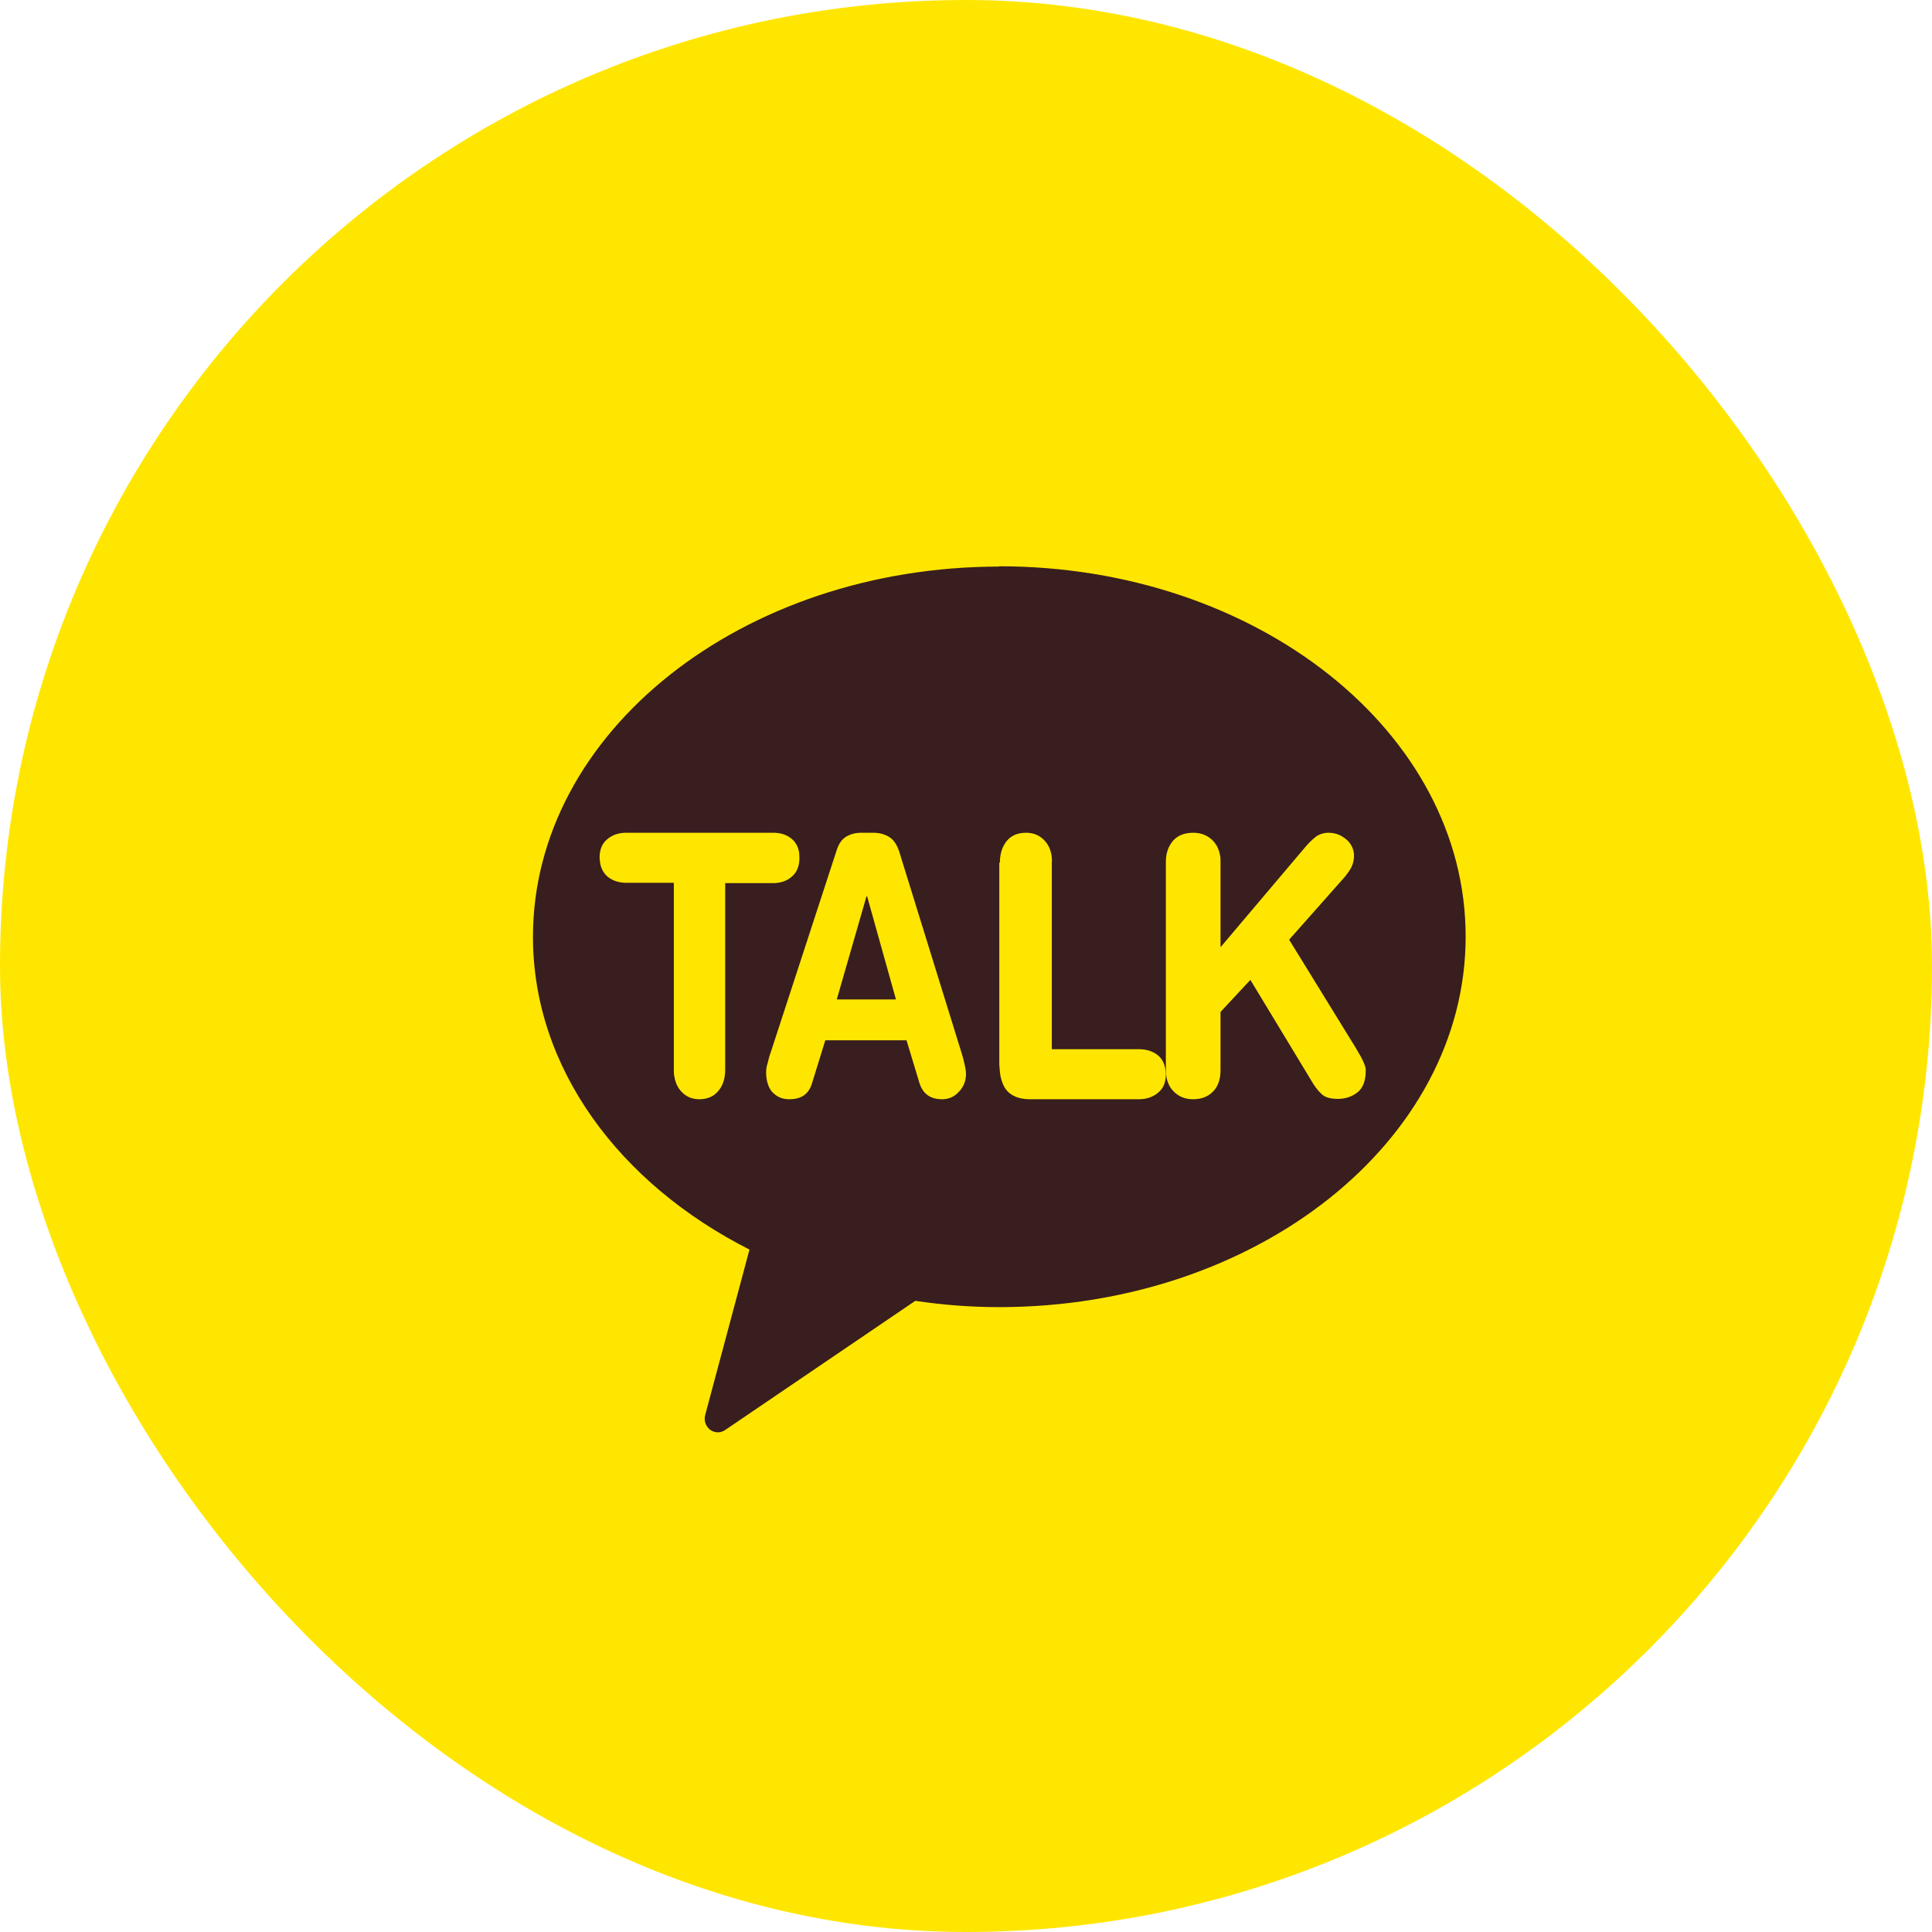
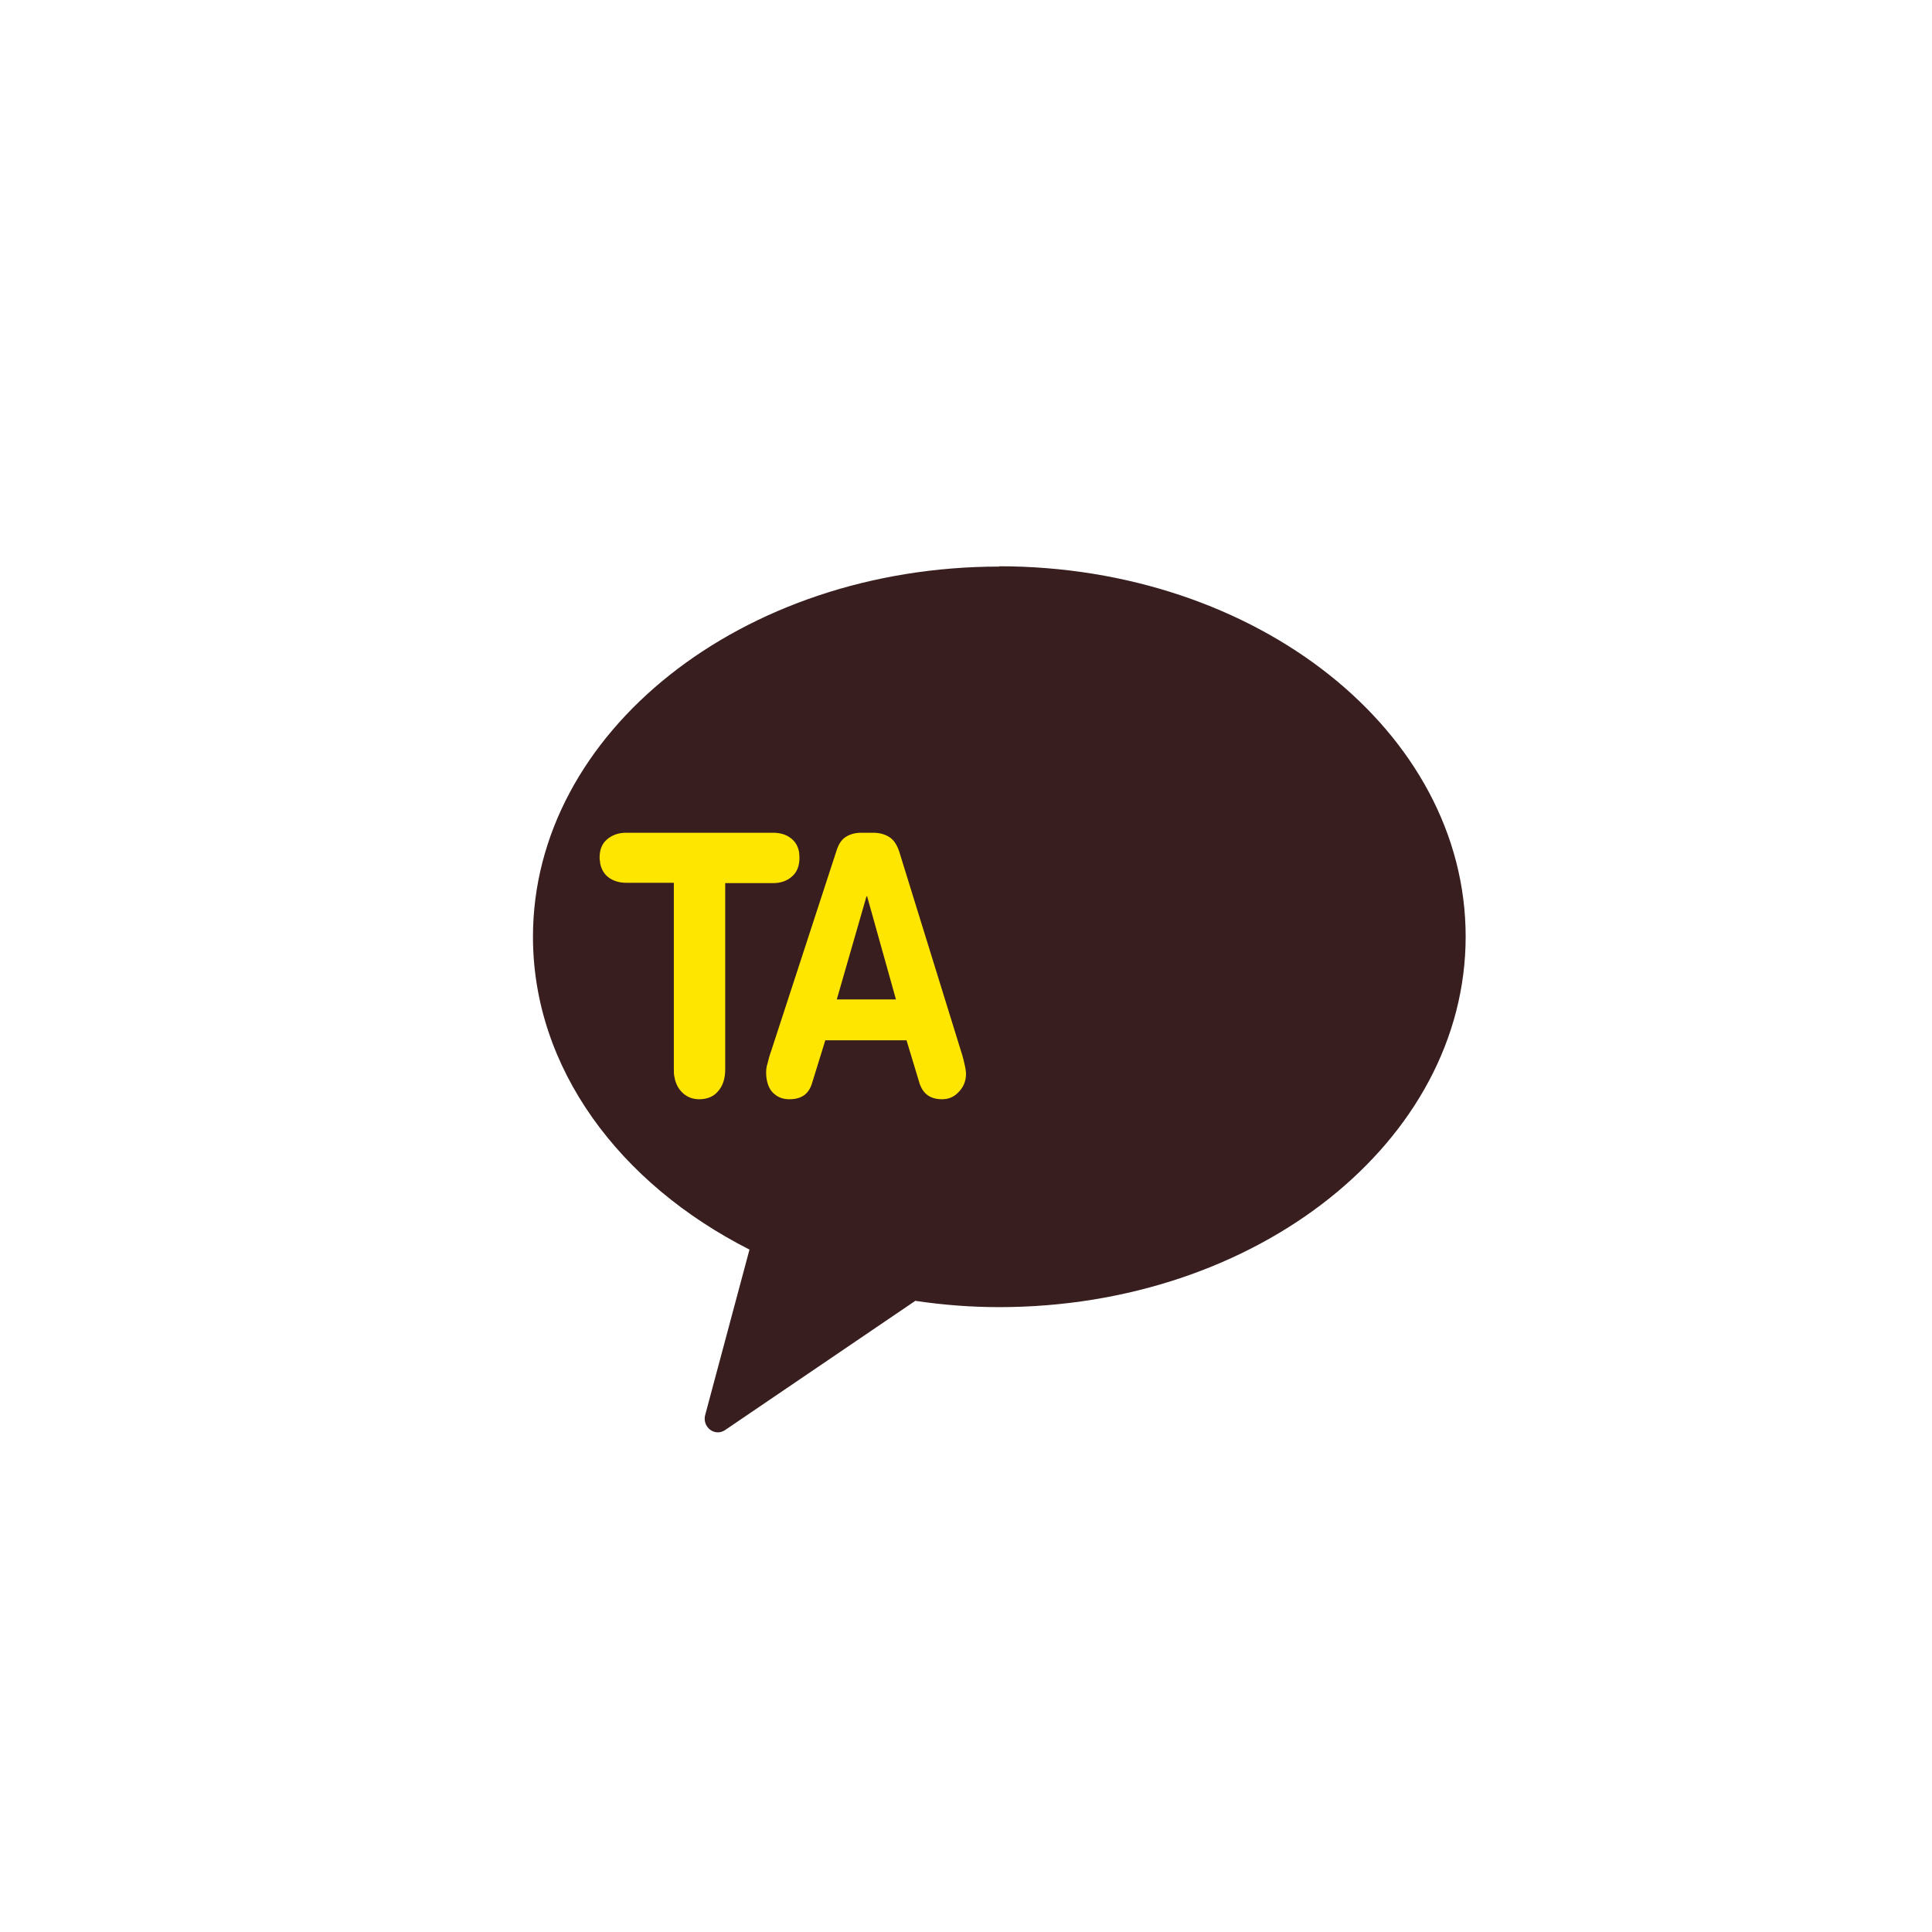
<svg xmlns="http://www.w3.org/2000/svg" width="58" height="58" viewBox="0 0 58 58" fill="none">
-   <rect width="58" height="58" rx="29" fill="#FFE600" />
  <g clip-path="url(#clip0_1_5)">
    <mask id="mask0_1_5" style="mask-type:luminance" maskUnits="userSpaceOnUse" x="11" y="11" width="37" height="37">
-       <path d="M48 11H11V48H48V11Z" fill="white" />
-     </mask>
+       </mask>
    <g mask="url(#mask0_1_5)">
-       <path d="M13.962 11H45.038C46.676 11 48 12.333 48 13.962V45.038C48 46.676 46.676 48 45.038 48H13.962C12.324 48 11 46.676 11 45.038V13.962C11 12.324 12.324 11 13.962 11Z" fill="#FFE600" />
-     </g>
+       </g>
    <path d="M30.005 17.009C22.274 17.009 16 21.987 16 28.125C16 32.073 18.602 35.539 22.5 37.513L21.175 42.462C21.128 42.613 21.166 42.773 21.279 42.887C21.354 42.962 21.457 43 21.561 43C21.645 43 21.73 42.962 21.805 42.906L27.478 39.052C28.305 39.175 29.141 39.241 29.995 39.241C37.726 39.241 44 34.264 44 28.116C44 21.968 37.726 17 29.995 17" fill="#381E1E" />
    <path d="M20.247 26.502H18.802C18.606 26.502 18.428 26.452 18.285 26.352C18.143 26.252 18.053 26.101 18.018 25.921C18.018 25.871 18 25.811 18 25.751C18 25.511 18.071 25.33 18.223 25.2C18.374 25.07 18.562 25 18.794 25H23.215C23.412 25 23.59 25.05 23.724 25.15C23.866 25.25 23.955 25.39 23.991 25.591C23.991 25.641 24 25.701 24 25.751C24 25.991 23.929 26.181 23.777 26.312C23.634 26.442 23.438 26.512 23.215 26.512H21.771V32.109C21.771 32.379 21.7 32.599 21.557 32.76C21.424 32.92 21.227 33 20.995 33C20.799 33 20.639 32.94 20.505 32.82C20.372 32.7 20.282 32.539 20.247 32.329C20.229 32.259 20.229 32.179 20.229 32.099V26.502H20.247Z" fill="#FFE600" />
    <path d="M25.112 25.541C25.174 25.344 25.262 25.206 25.386 25.128C25.51 25.049 25.66 25 25.854 25H26.216C26.411 25 26.579 25.049 26.711 25.138C26.844 25.226 26.95 25.393 27.021 25.649L28.85 31.555C28.912 31.742 28.947 31.899 28.974 32.027C28.991 32.115 29 32.184 29 32.233C29 32.45 28.929 32.627 28.788 32.774C28.646 32.931 28.479 33 28.284 33C27.931 33 27.71 32.843 27.604 32.518L27.215 31.231H24.776L24.378 32.518C24.281 32.843 24.06 33 23.698 33C23.521 33 23.371 32.951 23.247 32.843C23.124 32.745 23.053 32.597 23.018 32.41C23.009 32.361 23 32.292 23 32.233C23 32.145 23 32.047 23.044 31.919C23.071 31.801 23.106 31.673 23.15 31.555L25.112 25.541ZM26.031 26.907H26.013L25.121 30.003H26.897L26.031 26.907Z" fill="#FFE600" />
-     <path d="M30.018 25.891C30.018 25.621 30.091 25.41 30.228 25.24C30.364 25.08 30.556 25 30.802 25C31.002 25 31.166 25.06 31.302 25.18C31.439 25.3 31.53 25.461 31.567 25.671C31.576 25.741 31.585 25.821 31.576 25.901V31.498H34.189C34.399 31.498 34.572 31.548 34.718 31.648C34.863 31.748 34.955 31.899 34.982 32.089C34.991 32.139 35 32.199 35 32.249C35 32.489 34.927 32.67 34.772 32.8C34.617 32.93 34.426 33 34.189 33H30.929C30.683 33 30.492 32.95 30.337 32.84C30.182 32.73 30.091 32.559 30.036 32.309C30.018 32.209 30.009 32.089 30 31.959V25.901L30.018 25.891Z" fill="#FFE600" />
-     <path d="M35 25.874C35 25.609 35.076 25.402 35.219 25.236C35.362 25.078 35.563 25 35.82 25C36.03 25 36.202 25.059 36.345 25.177C36.488 25.294 36.584 25.451 36.622 25.658C36.641 25.726 36.641 25.805 36.641 25.883V28.436L39.216 25.393C39.331 25.265 39.436 25.167 39.531 25.098C39.626 25.039 39.741 25 39.874 25C40.056 25 40.218 25.049 40.361 25.157C40.504 25.255 40.599 25.393 40.638 25.569C40.638 25.569 40.638 25.599 40.647 25.638C40.647 25.668 40.647 25.687 40.647 25.707C40.647 25.825 40.618 25.933 40.571 26.031C40.523 26.129 40.456 26.217 40.38 26.315L38.701 28.21L40.695 31.449L40.752 31.547C40.886 31.763 40.962 31.93 40.99 32.038C40.99 32.038 40.99 32.068 41 32.087C41 32.117 41 32.136 41 32.146C41 32.45 40.914 32.666 40.752 32.794C40.59 32.922 40.389 32.99 40.161 32.99C39.989 32.99 39.855 32.961 39.75 32.902C39.645 32.833 39.541 32.715 39.426 32.539L37.537 29.417L36.641 30.379V32.126C36.641 32.391 36.574 32.607 36.421 32.764C36.269 32.922 36.068 33 35.82 33C35.611 33 35.439 32.941 35.296 32.823C35.153 32.706 35.057 32.548 35.019 32.342C35.01 32.274 35 32.195 35 32.117V25.883V25.874Z" fill="#FFE600" />
  </g>
  <defs>
    <clipPath id="clip0_1_5">
      <rect width="37" height="37" fill="white" transform="translate(11 11)" />
    </clipPath>
  </defs>
</svg>